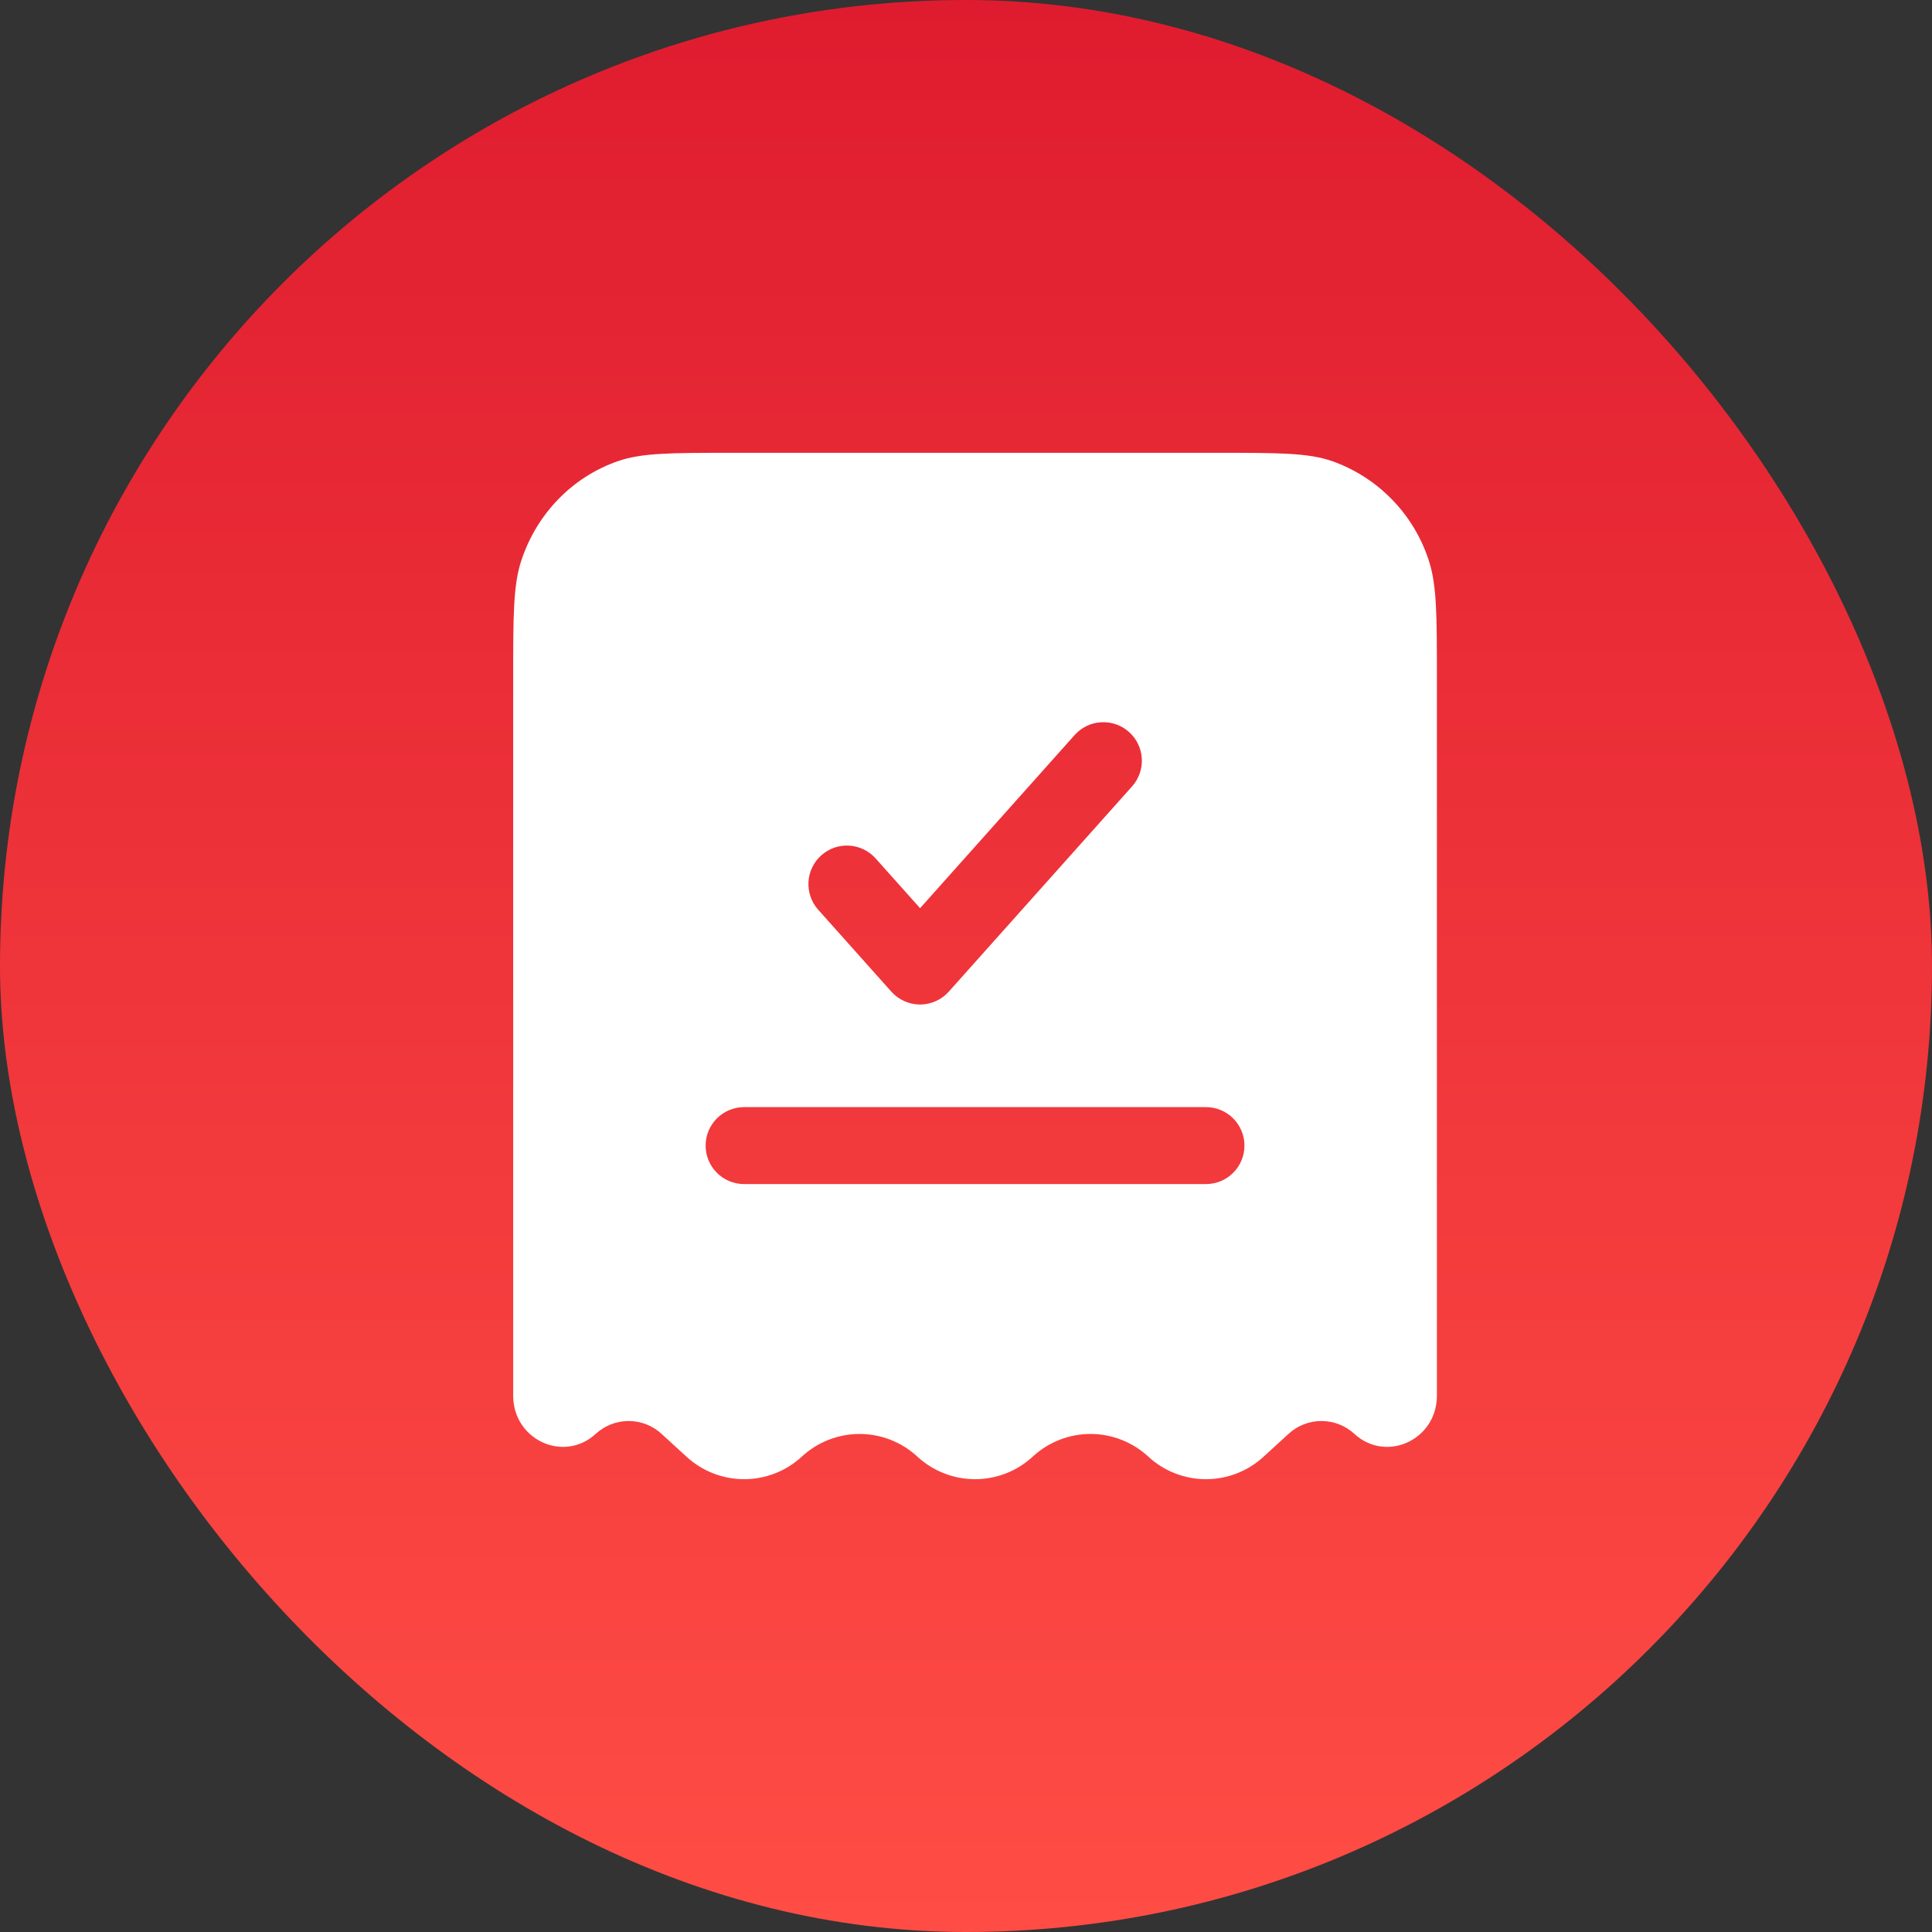
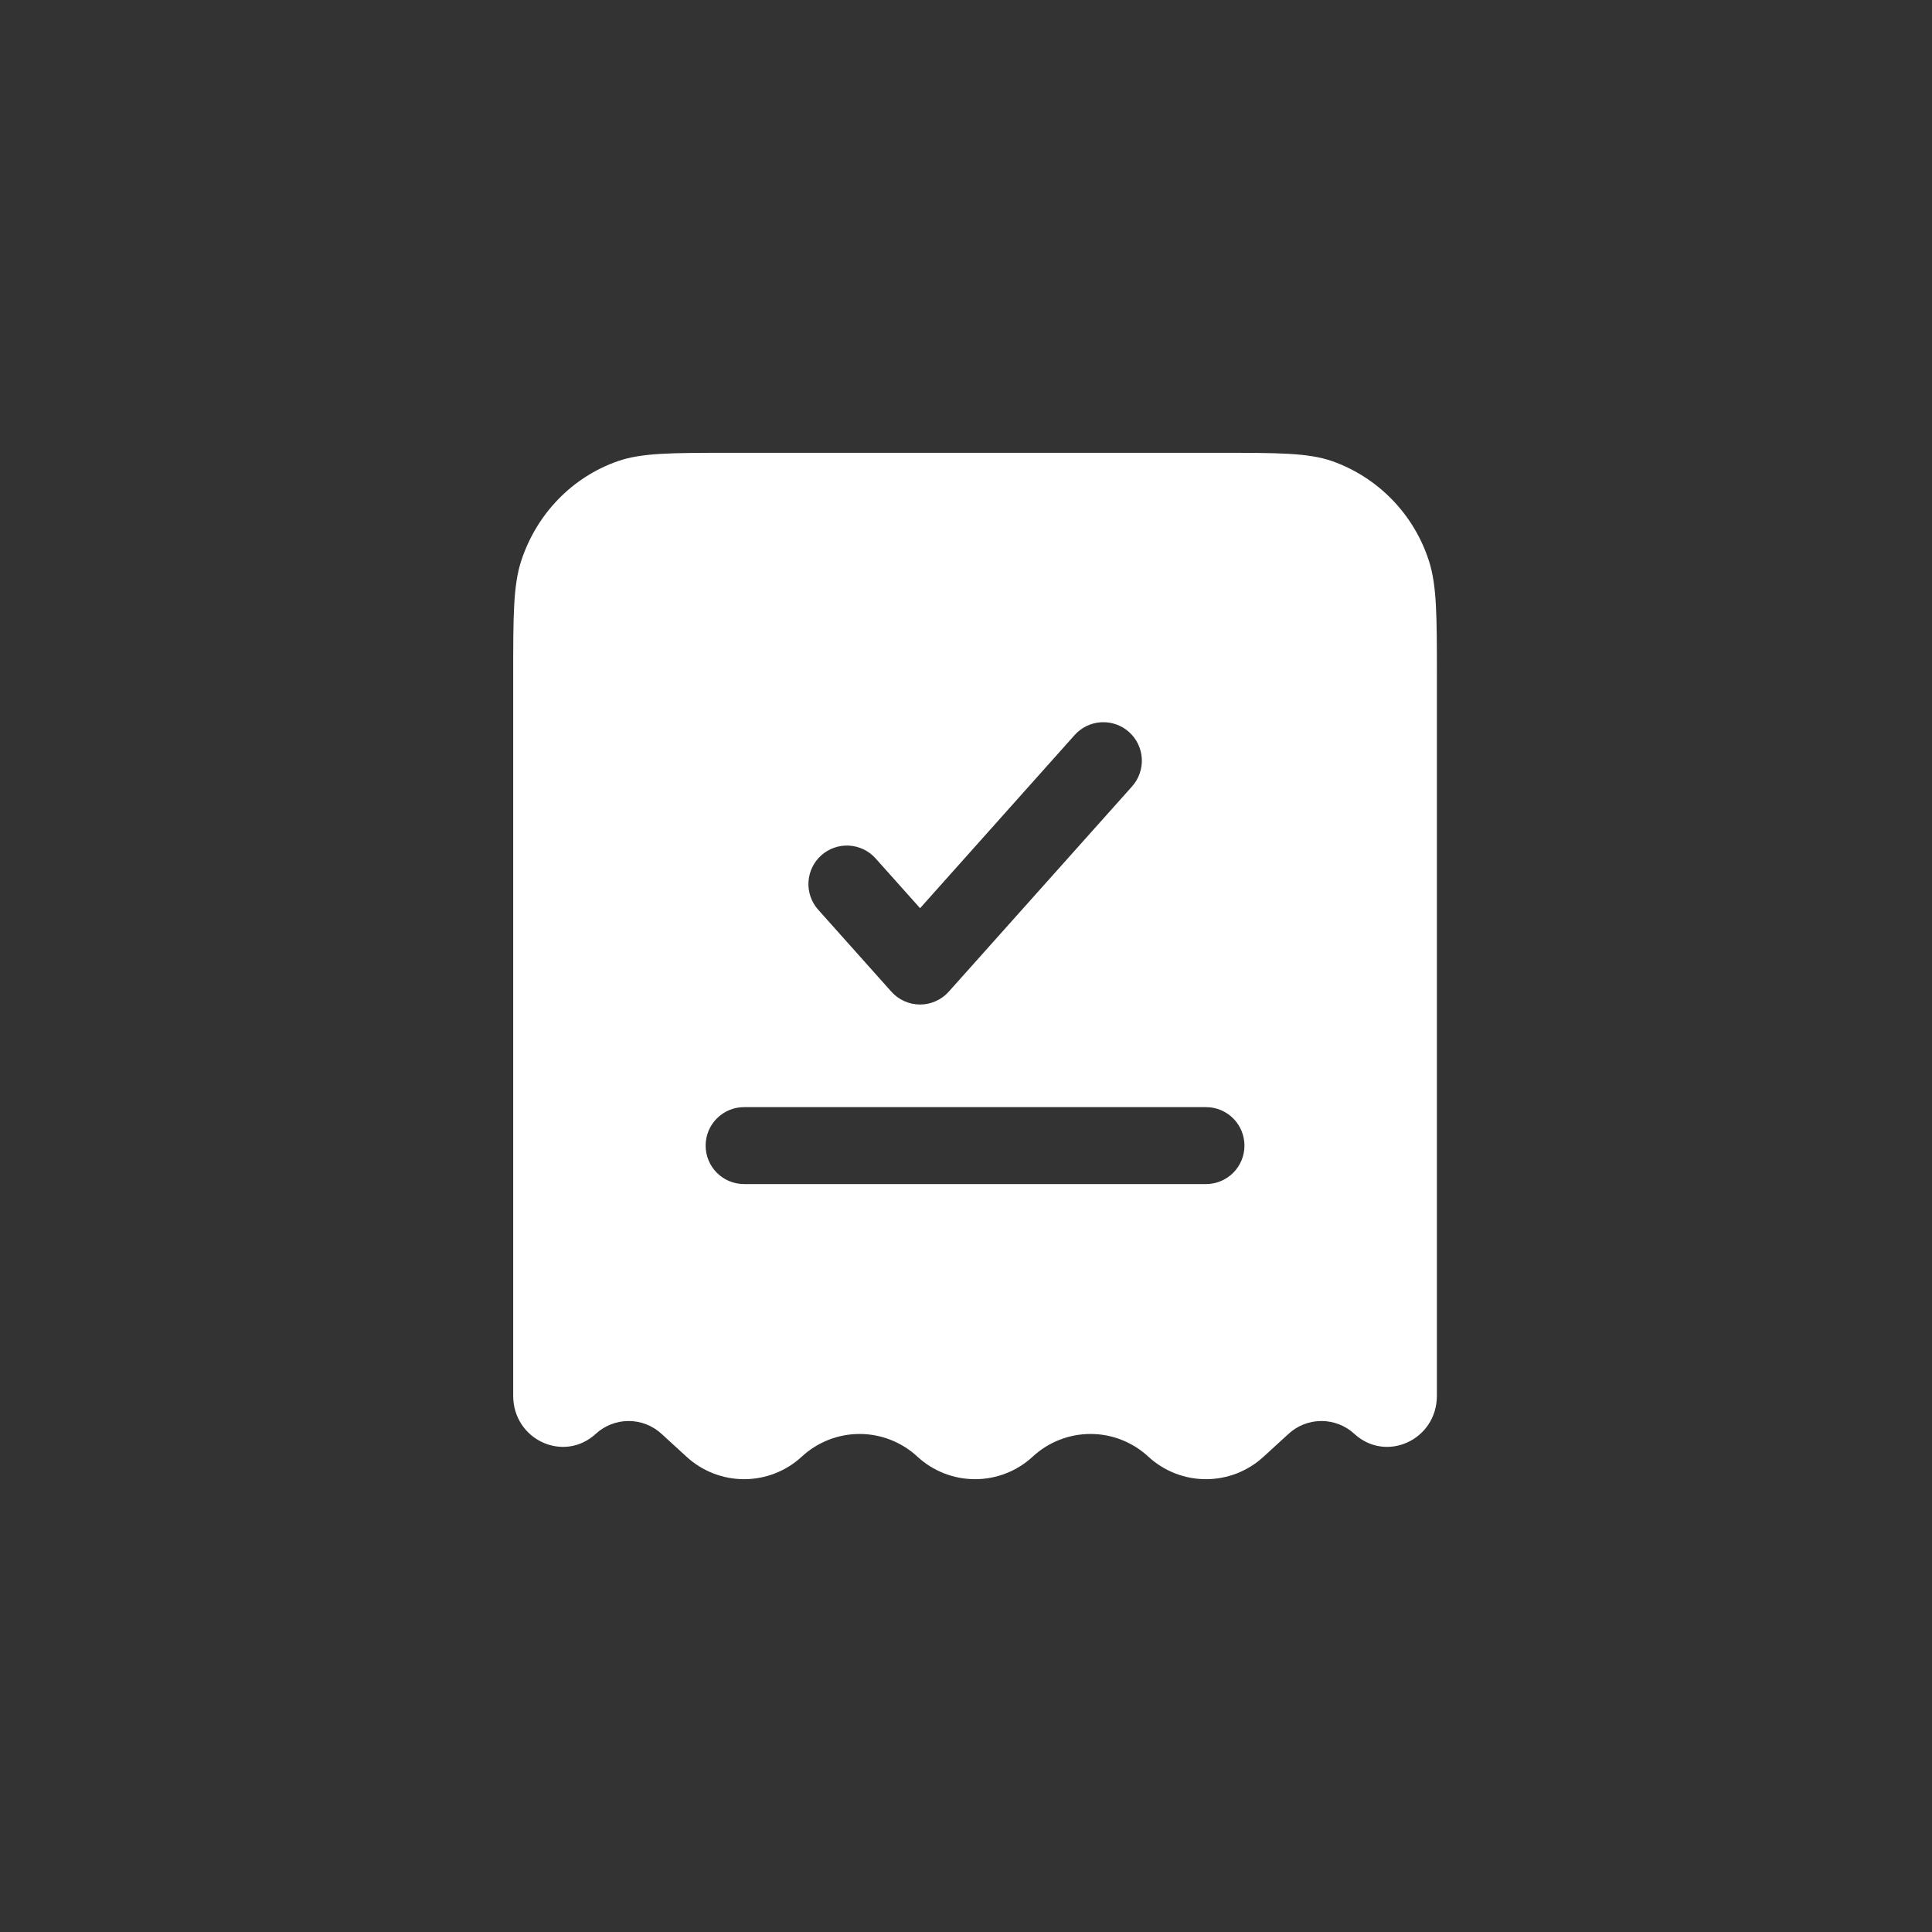
<svg xmlns="http://www.w3.org/2000/svg" width="64" height="64" viewBox="0 0 64 64" fill="none">
  <rect x="0" y="0" width="64" height="64" fill="#333333" stroke="none" />
-   <rect width="64" height="64" rx="32" fill="url(#paint0_linear_4268_189)" />
  <path fill-rule="evenodd" clip-rule="evenodd" d="M24.216 15H40.383C42.353 15 43.337 15 44.133 15.277C44.883 15.543 45.561 15.979 46.116 16.55C46.67 17.12 47.086 17.811 47.331 18.568C47.599 19.388 47.599 20.401 47.599 22.429V46.235C47.599 47.694 45.925 48.469 44.866 47.5C44.569 47.225 44.179 47.073 43.774 47.073C43.37 47.073 42.98 47.225 42.683 47.5L41.862 48.251C41.341 48.733 40.658 49 39.95 49C39.24 49 38.558 48.733 38.037 48.251C37.517 47.77 36.834 47.502 36.125 47.502C35.416 47.502 34.733 47.77 34.212 48.251C33.692 48.733 33.009 49 32.3 49C31.591 49 30.908 48.733 30.387 48.251C29.867 47.77 29.184 47.502 28.475 47.502C27.766 47.502 27.083 47.77 26.562 48.251C26.042 48.733 25.359 49 24.65 49C23.941 49 23.258 48.733 22.737 48.251L21.916 47.5C21.619 47.225 21.23 47.073 20.825 47.073C20.42 47.073 20.031 47.225 19.733 47.5C18.674 48.469 17 47.694 17 46.235V22.429C17 20.401 17 19.386 17.269 18.57C17.779 17.018 18.96 15.801 20.466 15.277C21.262 15 22.246 15 24.216 15ZM37.502 26.05C37.613 25.925 37.699 25.779 37.754 25.621C37.81 25.462 37.833 25.295 37.824 25.128C37.814 24.96 37.772 24.797 37.699 24.645C37.626 24.495 37.525 24.359 37.4 24.248C37.275 24.136 37.129 24.05 36.971 23.995C36.812 23.94 36.645 23.916 36.477 23.926C36.31 23.935 36.146 23.977 35.995 24.05C35.844 24.123 35.709 24.225 35.598 24.35L30.479 30.085L29 28.43C28.774 28.18 28.458 28.03 28.122 28.012C27.785 27.994 27.456 28.11 27.205 28.335C26.954 28.559 26.802 28.874 26.782 29.211C26.762 29.547 26.876 29.877 27.099 30.13L29.527 32.85C29.647 32.984 29.793 33.091 29.957 33.164C30.121 33.238 30.299 33.276 30.478 33.276C30.658 33.276 30.835 33.238 30.999 33.164C31.163 33.091 31.31 32.984 31.429 32.85L37.502 26.05ZM24.65 36.675C24.312 36.675 23.987 36.809 23.748 37.048C23.509 37.287 23.375 37.611 23.375 37.95C23.375 38.288 23.509 38.612 23.748 38.851C23.987 39.09 24.312 39.224 24.65 39.224H39.95C40.288 39.224 40.612 39.09 40.851 38.851C41.09 38.612 41.224 38.288 41.224 37.95C41.224 37.611 41.09 37.287 40.851 37.048C40.612 36.809 40.288 36.675 39.95 36.675H24.65Z" fill="white" />
  <defs>
    <linearGradient id="paint0_linear_4268_189" x1="32" y1="0" x2="32" y2="64" gradientUnits="userSpaceOnUse">
      <stop stop-color="#DF1C2F" />
      <stop offset="1" stop-color="#FF4D45" />
    </linearGradient>
  </defs>
</svg>